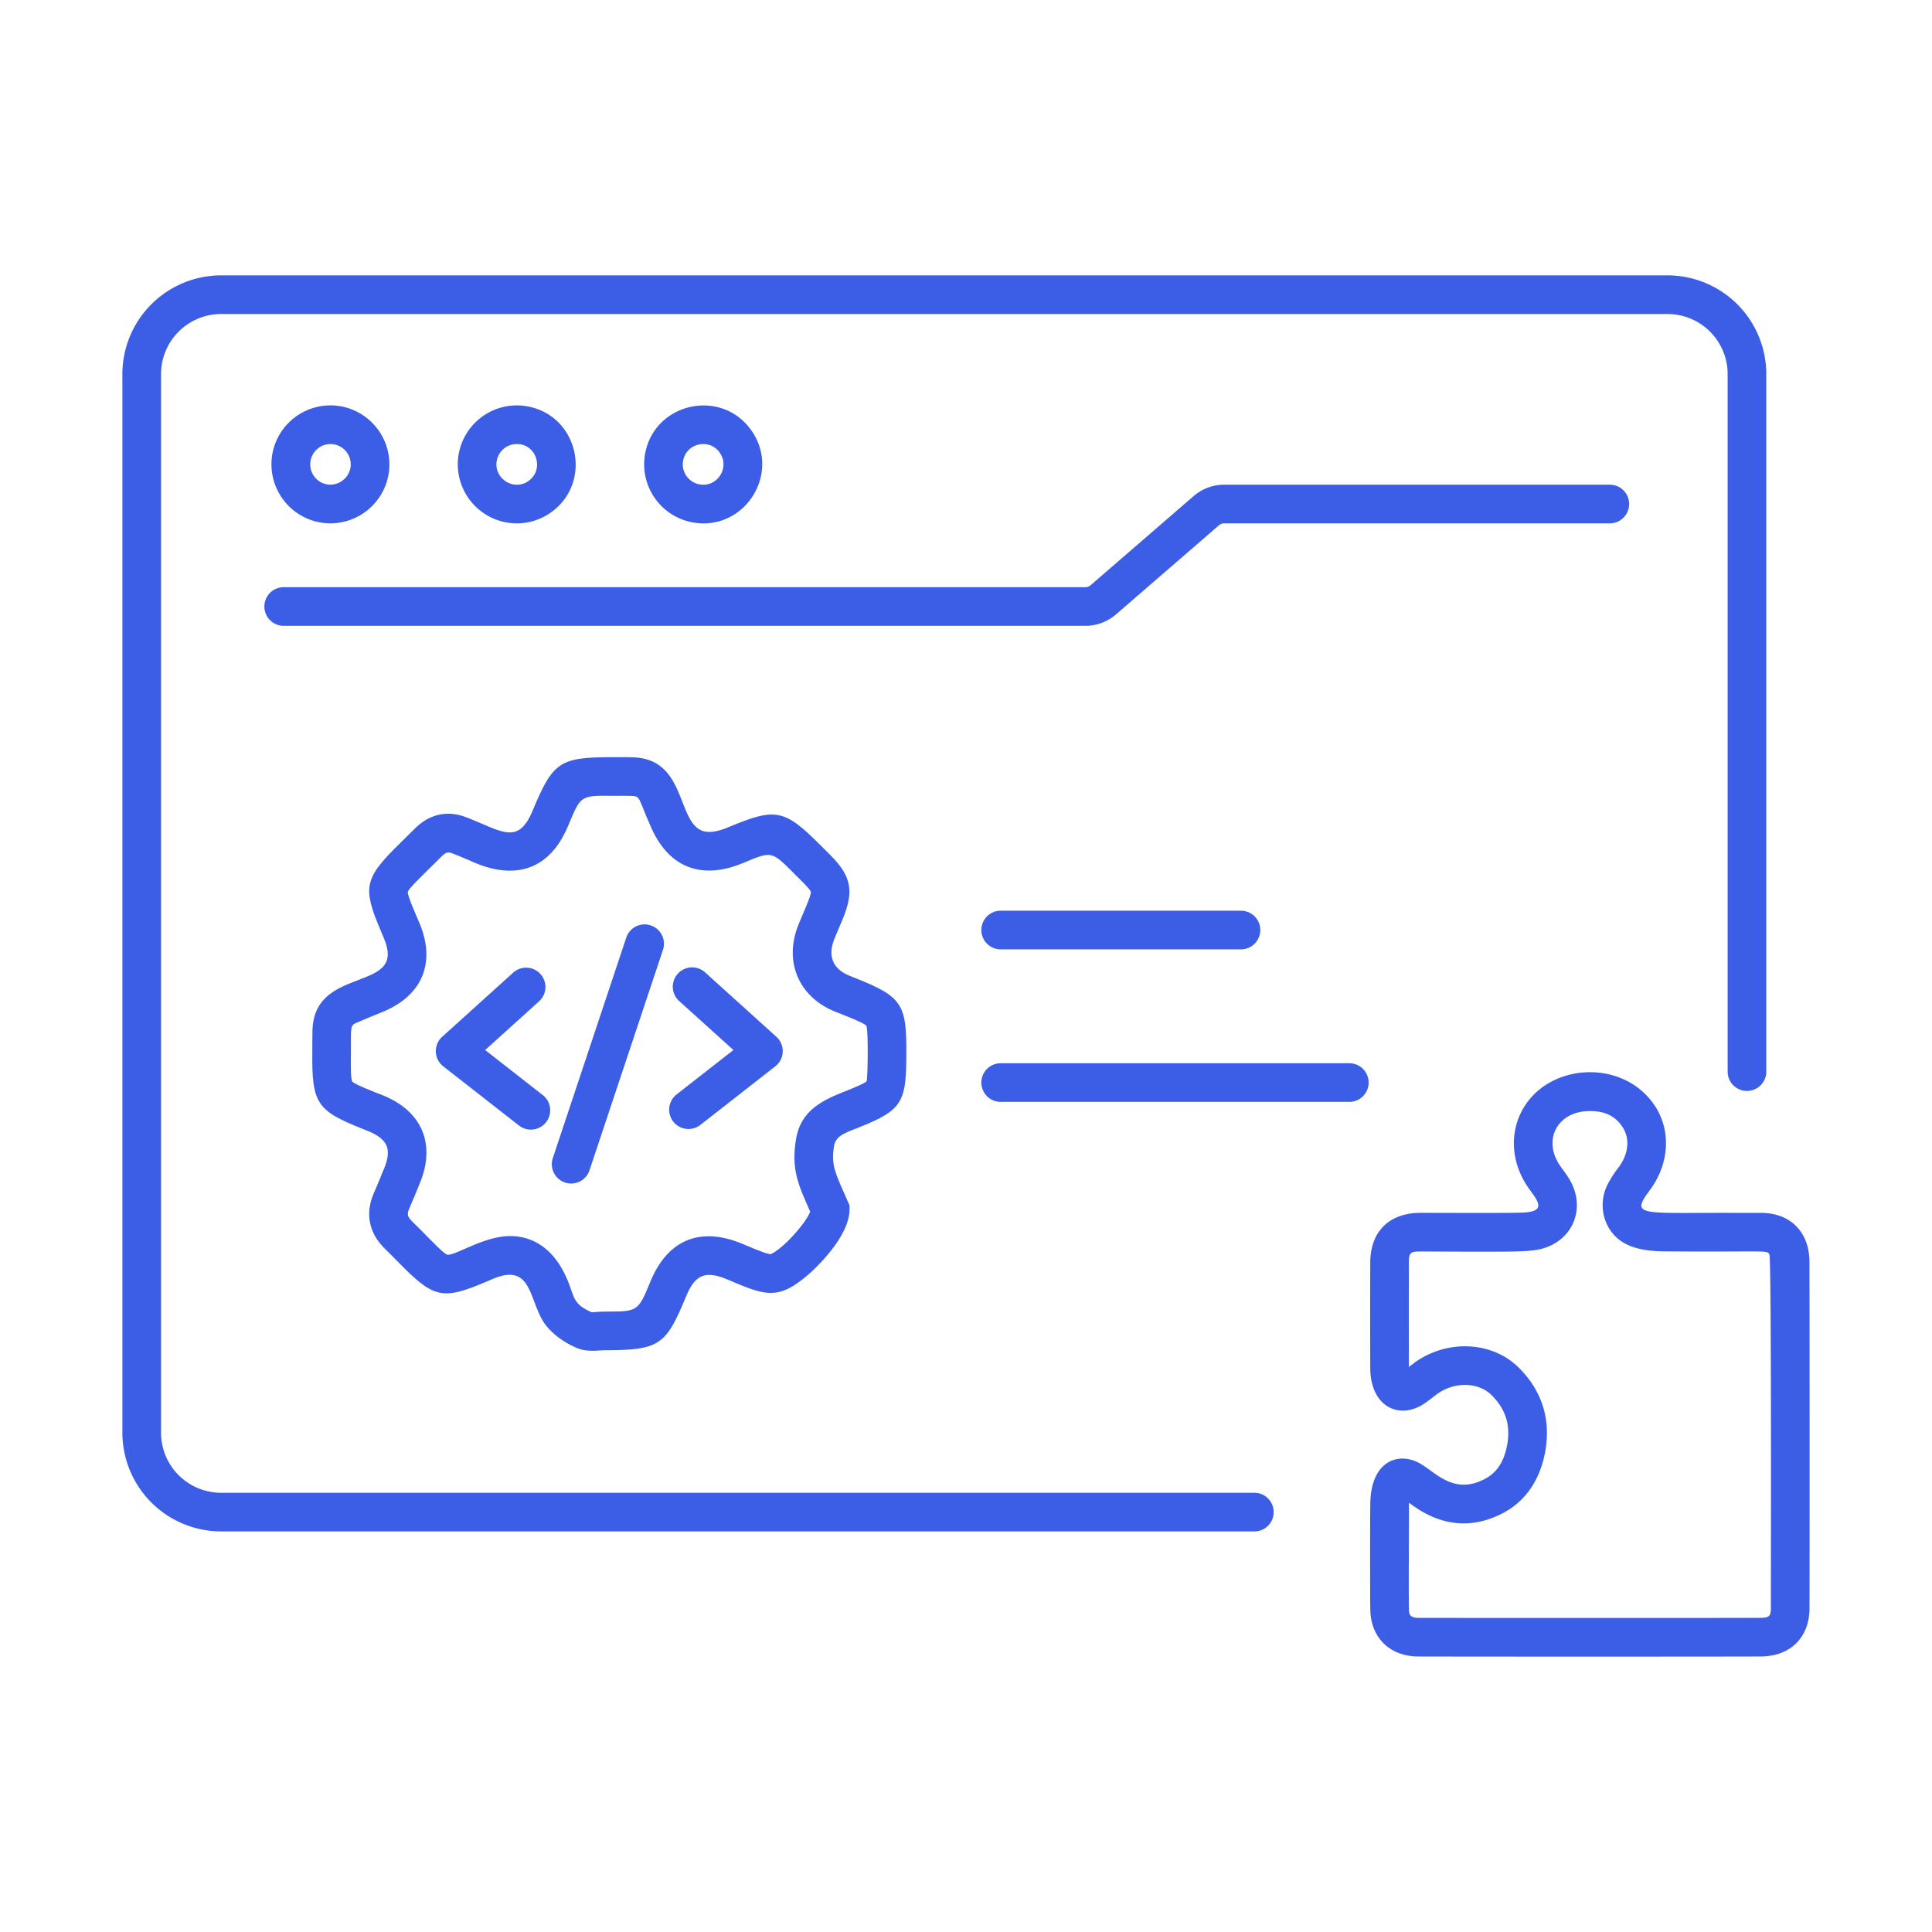
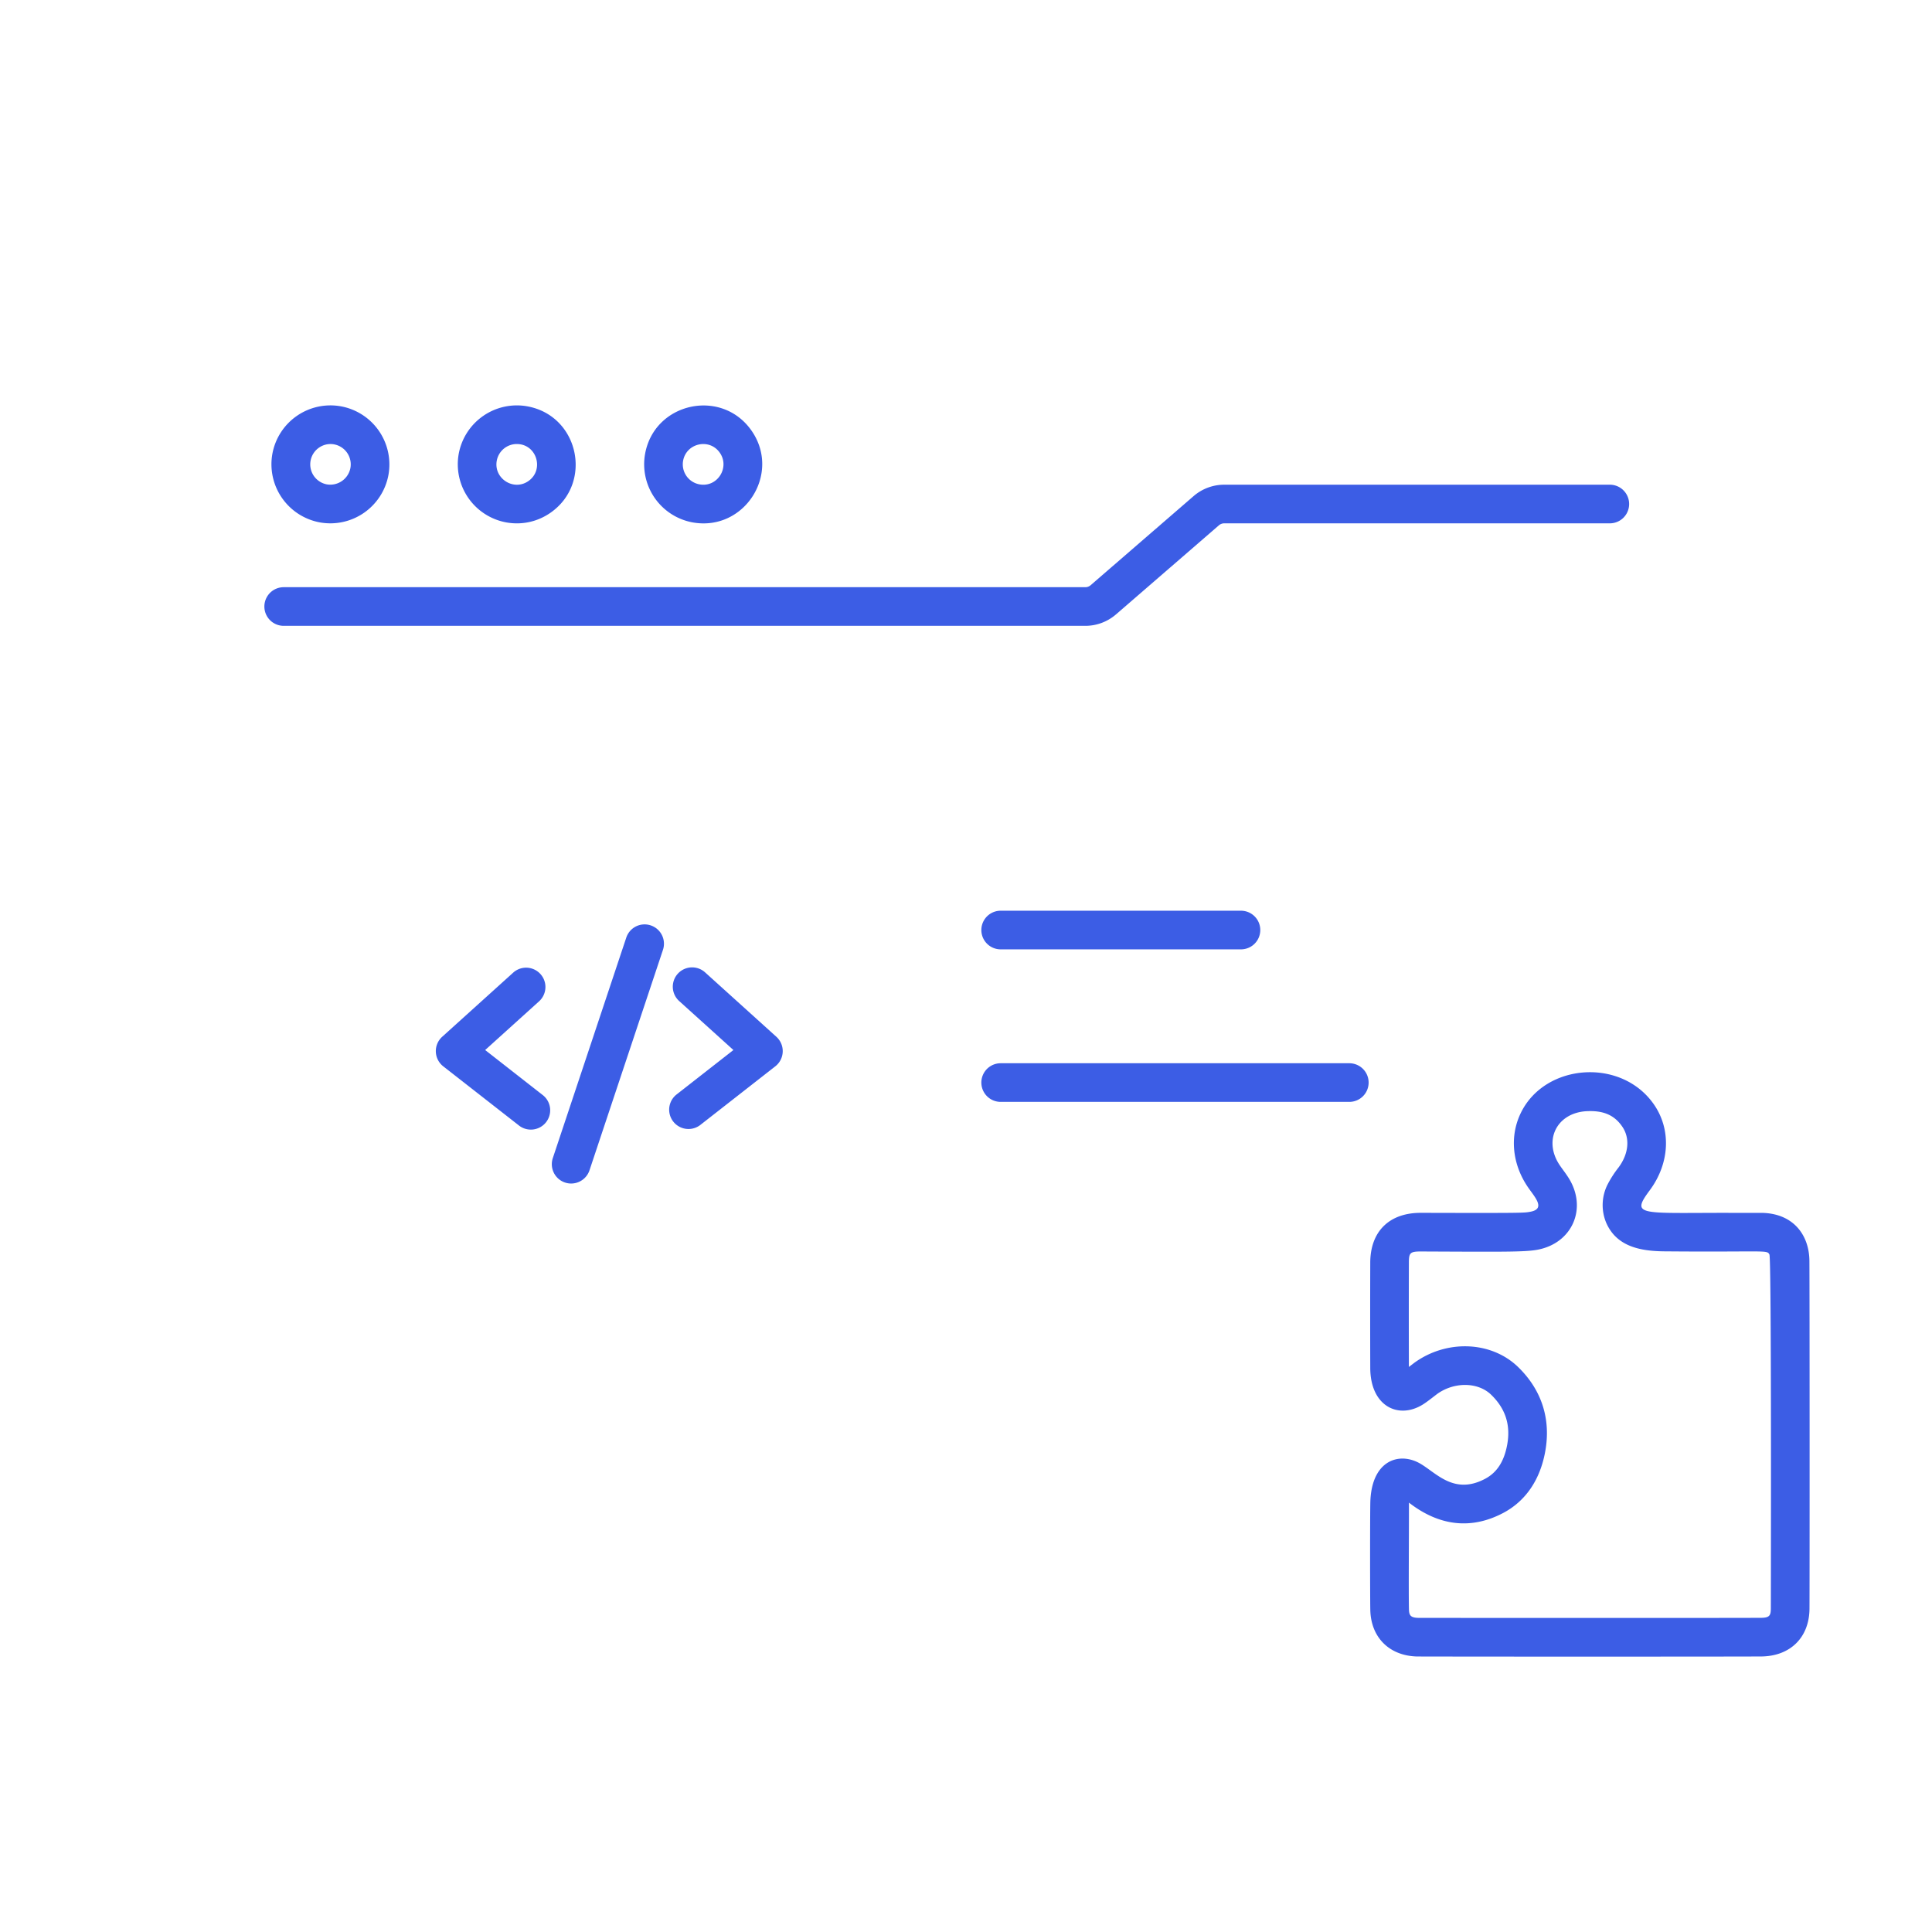
<svg xmlns="http://www.w3.org/2000/svg" version="1.1" width="50" height="50" x="0" y="0" viewBox="0 0 75 75" style="enable-background:new 0 0 512 512" xml:space="preserve" class="">
  <g>
-     <path d="M33.451 43.721c1.494-.602 1.72-.936 1.73-2.553l.003-.253c.014-1.95-.172-2.225-1.99-2.95l-.221-.089c-.649-.26-.854-.776-.58-1.435l.319-.761c.451-1.086.339-1.667-.48-2.488l-.391-.39c-1.395-1.395-1.729-1.459-3.569-.688-.441.186-.786.23-1.027.131-.977-.402-.62-2.783-2.669-2.847-.212-.007-.352-.005-.808-.004-2.04 0-2.302.177-3.088 2.068-.576 1.387-1.215.786-2.599.257-.689-.26-1.36-.127-1.9.373-.1.093-.52.51-.615.605-1.44 1.407-1.511 1.731-.77 3.47.041.13.383.726.206 1.154-.388.945-2.804.594-2.872 2.652-.004.13-.006.71-.006.81-.024 2.04.156 2.323 1.927 3.029.12.062.776.239.952.659.18.429-.15.99-.197 1.144-.093.23-.187.459-.288.685-.357.804-.199 1.585.447 2.199.114.107.224.22.509.51 1.38 1.408 1.703 1.473 3.458.724l.2-.086c1.588-.68 1.387.962 2.07 1.815.275.348.694.654 1.176.86.429.183.847.093 1.112.093 2.124 0 2.366-.205 3.147-2.097.343-.832.736-1.002 1.57-.662 1.485.63 1.985.863 3.204-.206.16-.141 1.571-1.412 1.568-2.508v-.148c-.568-1.288-.724-1.54-.6-2.316.073-.447.587-.545 1.072-.757zm-2.553.517c-.185 1.155.086 1.746.554 2.798-.178.476-1.108 1.485-1.54 1.652-.154-.029-.217-.03-1.14-.422-1.61-.654-2.86-.128-3.522 1.481-.469 1.135-.482 1.168-1.648 1.168-.452 0-.362.02-.634.027-.742-.317-.672-.616-.931-1.236-.513-1.237-1.35-1.723-2.235-1.723-1.02 0-2.124.767-2.437.726-.124-.033-.516-.439-1.032-.964-.438-.448-.596-.492-.443-.836.128-.29.248-.588.41-.984.63-1.527.068-2.8-1.44-3.405-.32-.128-1.102-.423-1.184-.535-.065-.102-.059-.652-.053-1.185.004-.912-.041-.986.226-1.101.329-.142.66-.277 1.004-.417 1.522-.62 2.088-1.897 1.426-3.459-.127-.3-.467-1.06-.449-1.197.03-.12.391-.473 1.1-1.168.308-.31.384-.425.618-.336.19.072.378.153.565.234.134.012 2.735 1.604 3.951-1.318.476-1.145.457-1.161 1.714-1.144.33-.002.57-.003.75.003.347.01.26.134.703 1.117.338.818.823 1.362 1.442 1.618.622.257 1.355.211 2.18-.134 1.101-.462 1.101-.46 1.926.364.115.123.672.64.697.76.028.136-.36.96-.468 1.244-.602 1.443-.007 2.835 1.406 3.403.233.092 1.132.435 1.217.55.082.136.06 2.043.008 2.158-.077.082-.513.258-.748.353-.97.383-1.806.76-1.993 1.908z" fill="#3c5de5" opacity="1" data-original="#000000" class="" />
-     <path d="M8.583 59.45h40.111a.75.75 0 0 0 0-1.5H8.583a2.335 2.335 0 0 1-2.332-2.333V14.523a2.335 2.335 0 0 1 2.332-2.333h56.152a2.335 2.335 0 0 1 2.332 2.333V41.6a.75.75 0 0 0 1.5 0V14.523a3.836 3.836 0 0 0-3.832-3.833H8.583a3.836 3.836 0 0 0-3.832 3.833v41.094a3.836 3.836 0 0 0 3.832 3.832z" fill="#3c5de5" opacity="1" data-original="#000000" class="" />
    <path d="M12.42 20.28a2.294 2.294 0 0 0 2.66-1.847 2.294 2.294 0 0 0-1.848-2.66 2.292 2.292 0 0 0-2.659 1.848 2.294 2.294 0 0 0 1.848 2.659zm.406-3.043a.79.79 0 0 1 .777.93.796.796 0 0 1-.917.636.79.79 0 0 1 .14-1.566zM21.367 19.907c1.66-1.152 1.114-3.77-.9-4.134a2.295 2.295 0 0 0-2.66 1.848 2.294 2.294 0 0 0 1.848 2.659c.613.11 1.218-.03 1.712-.373zm-2.083-2.02a.79.79 0 0 1 .776-.65c.78 0 1.076 1.004.452 1.438-.572.4-1.352-.099-1.228-.788zM29.176 16.72c-1.156-1.665-3.772-1.103-4.134.9a2.294 2.294 0 0 0 1.848 2.66c2.009.359 3.444-1.896 2.286-3.56zm-2.658 1.167c.124-.687 1.024-.89 1.426-.31.397.571-.096 1.355-.789 1.226a.79.79 0 0 1-.637-.916zM43.32 23.854l3.998-3.461a.313.313 0 0 1 .205-.077h14.97a.75.75 0 0 0 0-1.5h-14.97c-.436 0-.858.158-1.187.442l-3.998 3.46a.315.315 0 0 1-.205.077h-31.12a.75.75 0 0 0 0 1.5h31.12c.434 0 .855-.156 1.186-.441zM67.103 47.083c-3.45-.004-3.812.136-3.056-.882.77-1.04.835-2.342.165-3.317-1.26-1.835-4.222-1.611-5.166.304-.442.893-.352 1.961.24 2.856.252.386.763.882.115.997-.238.042-.164.052-4.25.041-1.221 0-1.953.722-1.958 1.932a631.655 631.655 0 0 0 0 4.08c0 1.502 1.103 2.027 2.059 1.418.146-.094.273-.194.527-.39.667-.486 1.593-.477 2.107.021.557.54.761 1.172.624 1.935-.118.65-.397 1.085-.856 1.328-1.279.679-1.974-.337-2.635-.649-.795-.377-1.793-.002-1.824 1.592-.012.726-.01 3.647 0 4.148.023 1.06.727 1.77 1.792 1.807.078.003 3.435.006 6.798.006 2.854 0 5.711-.002 6.576-.006 1.136-.007 1.875-.735 1.883-1.855.008-1.205.006-12.397-.003-13.496-.006-1.018-.635-1.867-1.89-1.87zm1.586 1.619c.084.169.056 13.554.055 13.736-.002.282-.054.364-.39.366-2.02.009-13.05.004-13.311.001-.294-.01-.343-.109-.348-.339-.015-.78.001-2.606.001-4.134 1.228.954 2.477 1.025 3.66.4.869-.46 1.432-1.286 1.63-2.388.227-1.257-.138-2.39-1.057-3.28-1.04-1.005-2.775-1.073-4.034-.154l-.2.153-.002.001a620.37 620.37 0 0 1 0-4.044c.001-.372.035-.438.457-.438 3.207.015 4.02.022 4.51-.063 1.369-.24 1.976-1.606 1.235-2.789-.138-.218-.237-.332-.357-.512-.627-.949-.111-2 1.024-2.08.659-.04 1.099.137 1.413.596.307.446.255 1.049-.141 1.584a4.182 4.182 0 0 0-.43.667 1.775 1.775 0 0 0-.048 1.49c.395.896 1.276 1.093 2.252 1.102 3.953.034 3.987-.068 4.081.125zM38.846 35.354a.75.75 0 0 0 0 1.5h9.328a.75.75 0 0 0 0-1.5zM38.846 42.775H52.38a.75.75 0 0 0 0-1.5H38.846a.75.75 0 0 0 0 1.5zM18.834 40.762l2.105-1.902a.75.75 0 0 0-1.005-1.113l-2.768 2.5a.75.75 0 0 0 .04 1.147l2.925 2.286a.75.75 0 1 0 .924-1.181zM27.371 37.747a.75.75 0 0 0-1.006 1.113l2.106 1.902-2.221 1.737a.75.75 0 0 0 .924 1.181l2.924-2.286a.75.75 0 0 0 .04-1.147zM25.262 35.924a.749.749 0 0 0-.95.474l-2.852 8.559a.75.75 0 0 0 1.424.474l2.852-8.558a.75.75 0 0 0-.474-.949z" fill="#3c5de5" opacity="1" data-original="#000000" class="" />
  </g>
</svg>